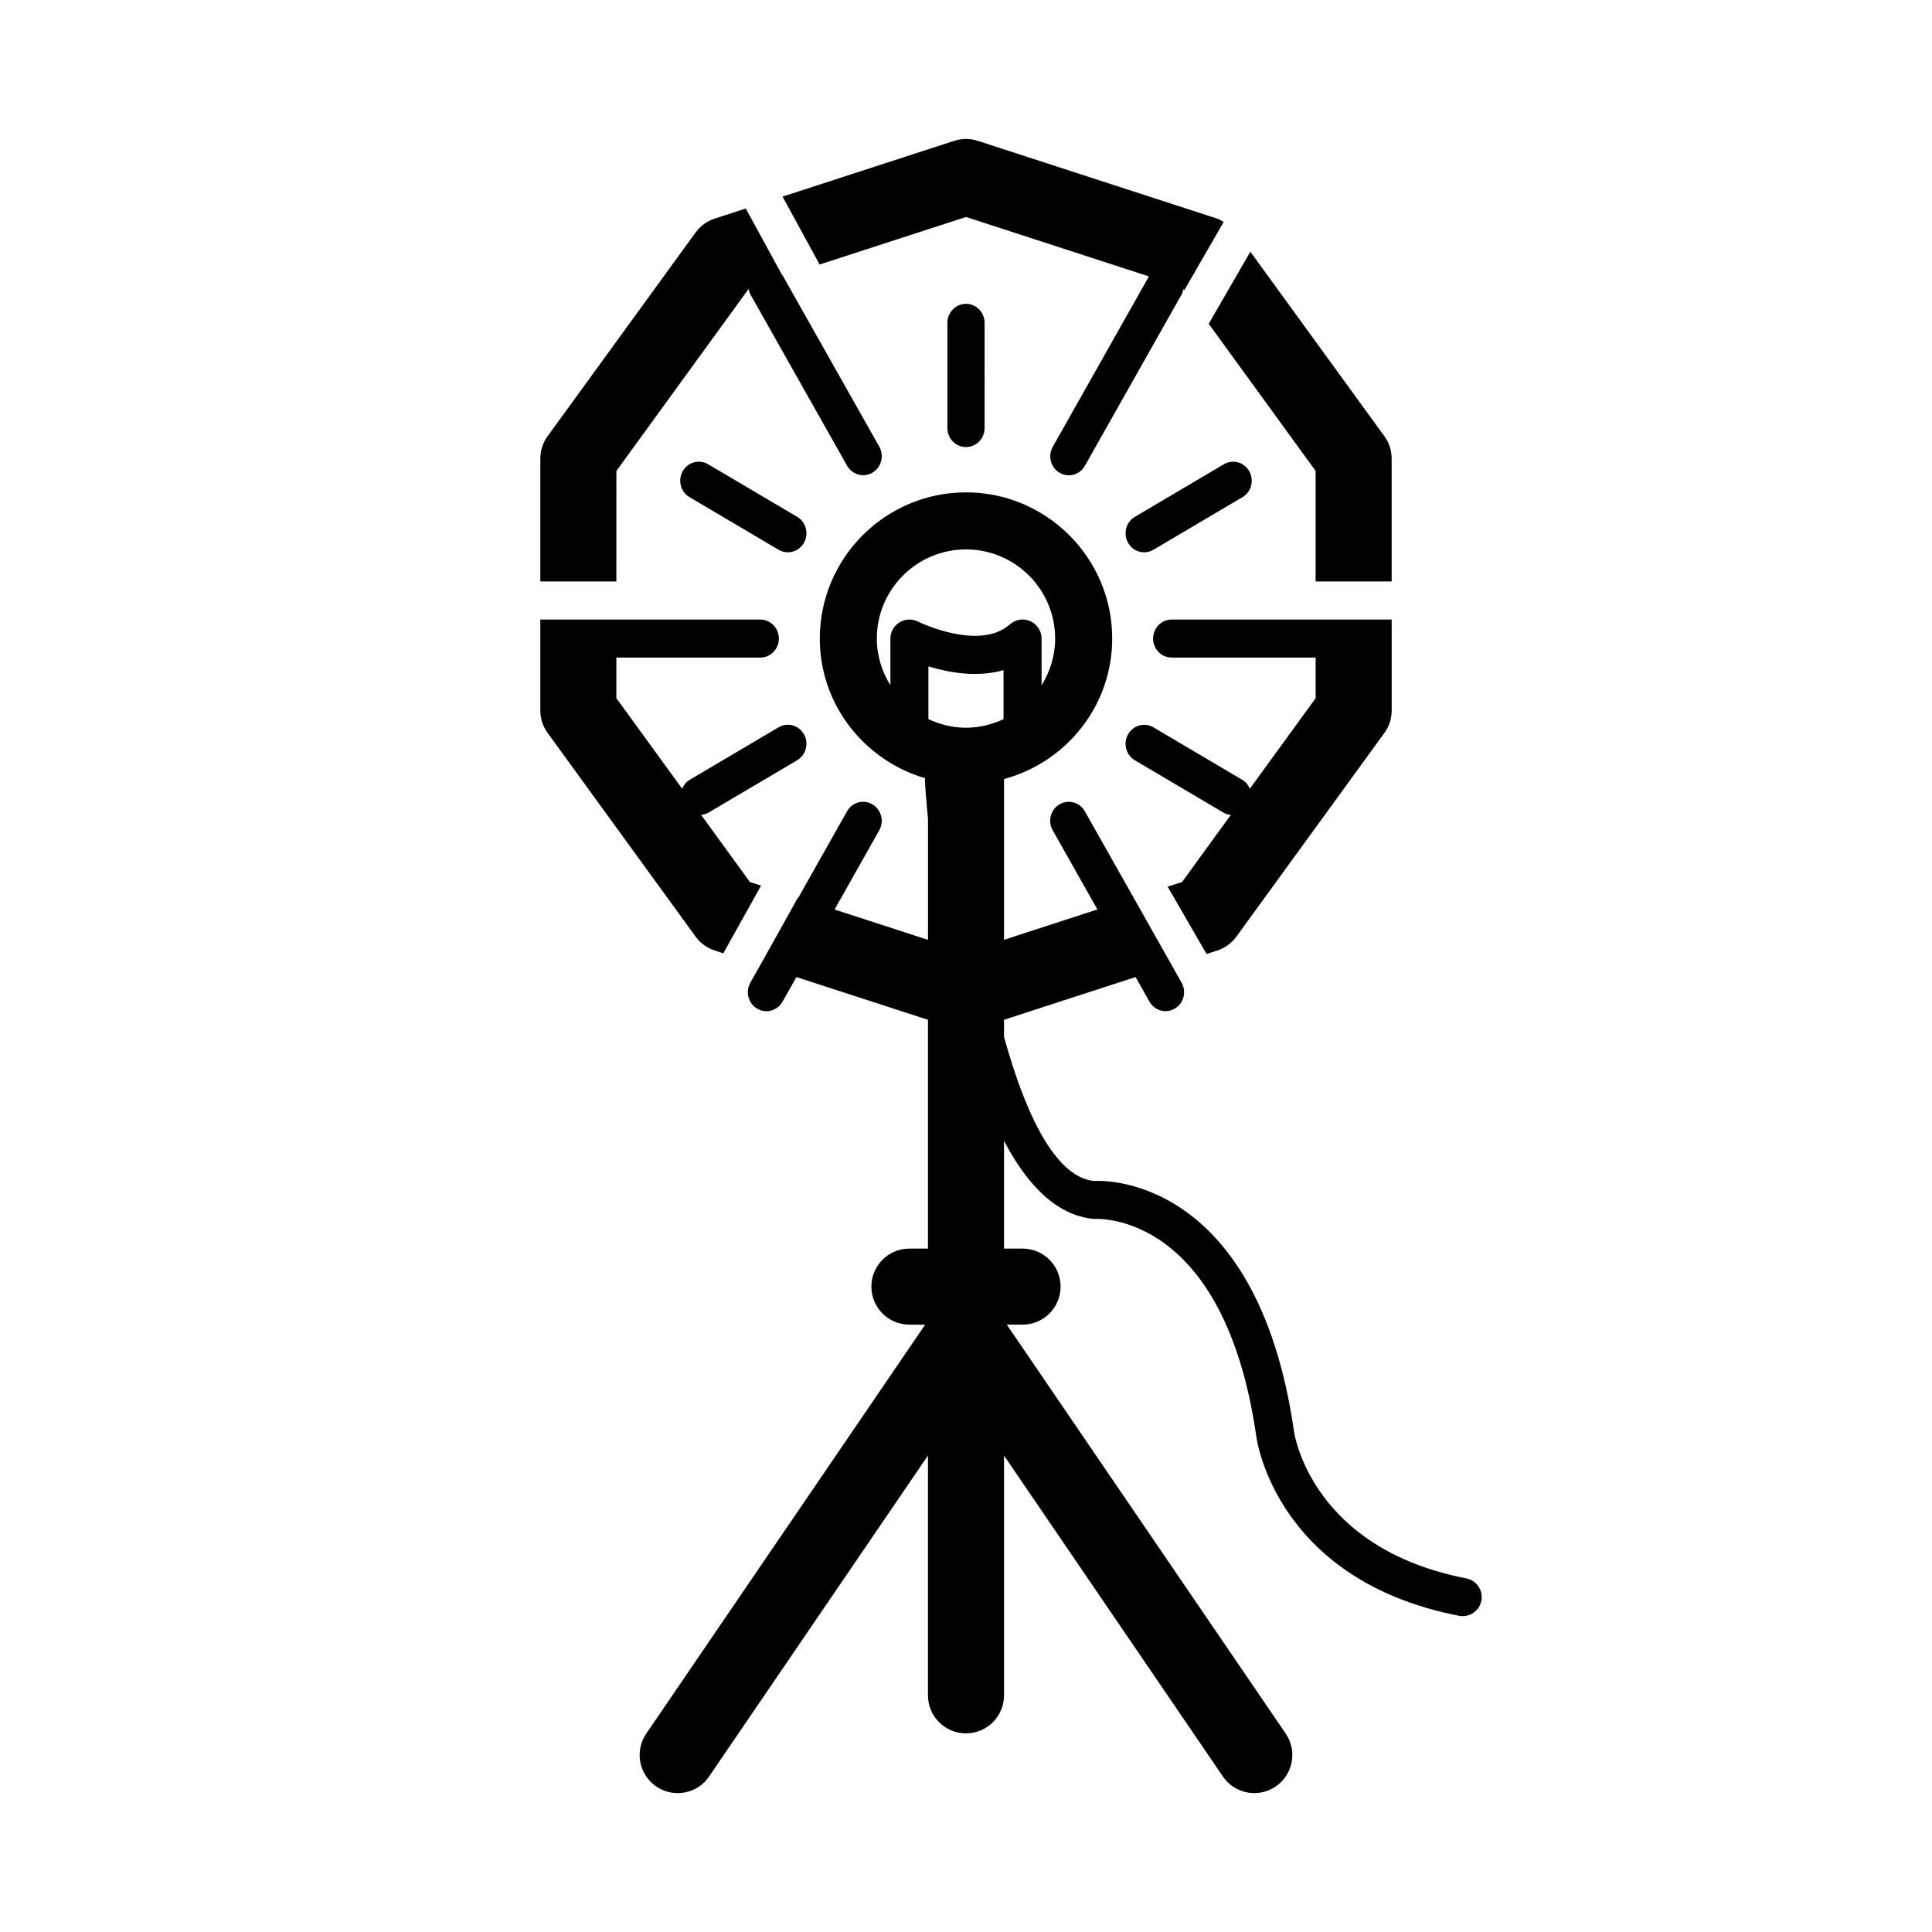
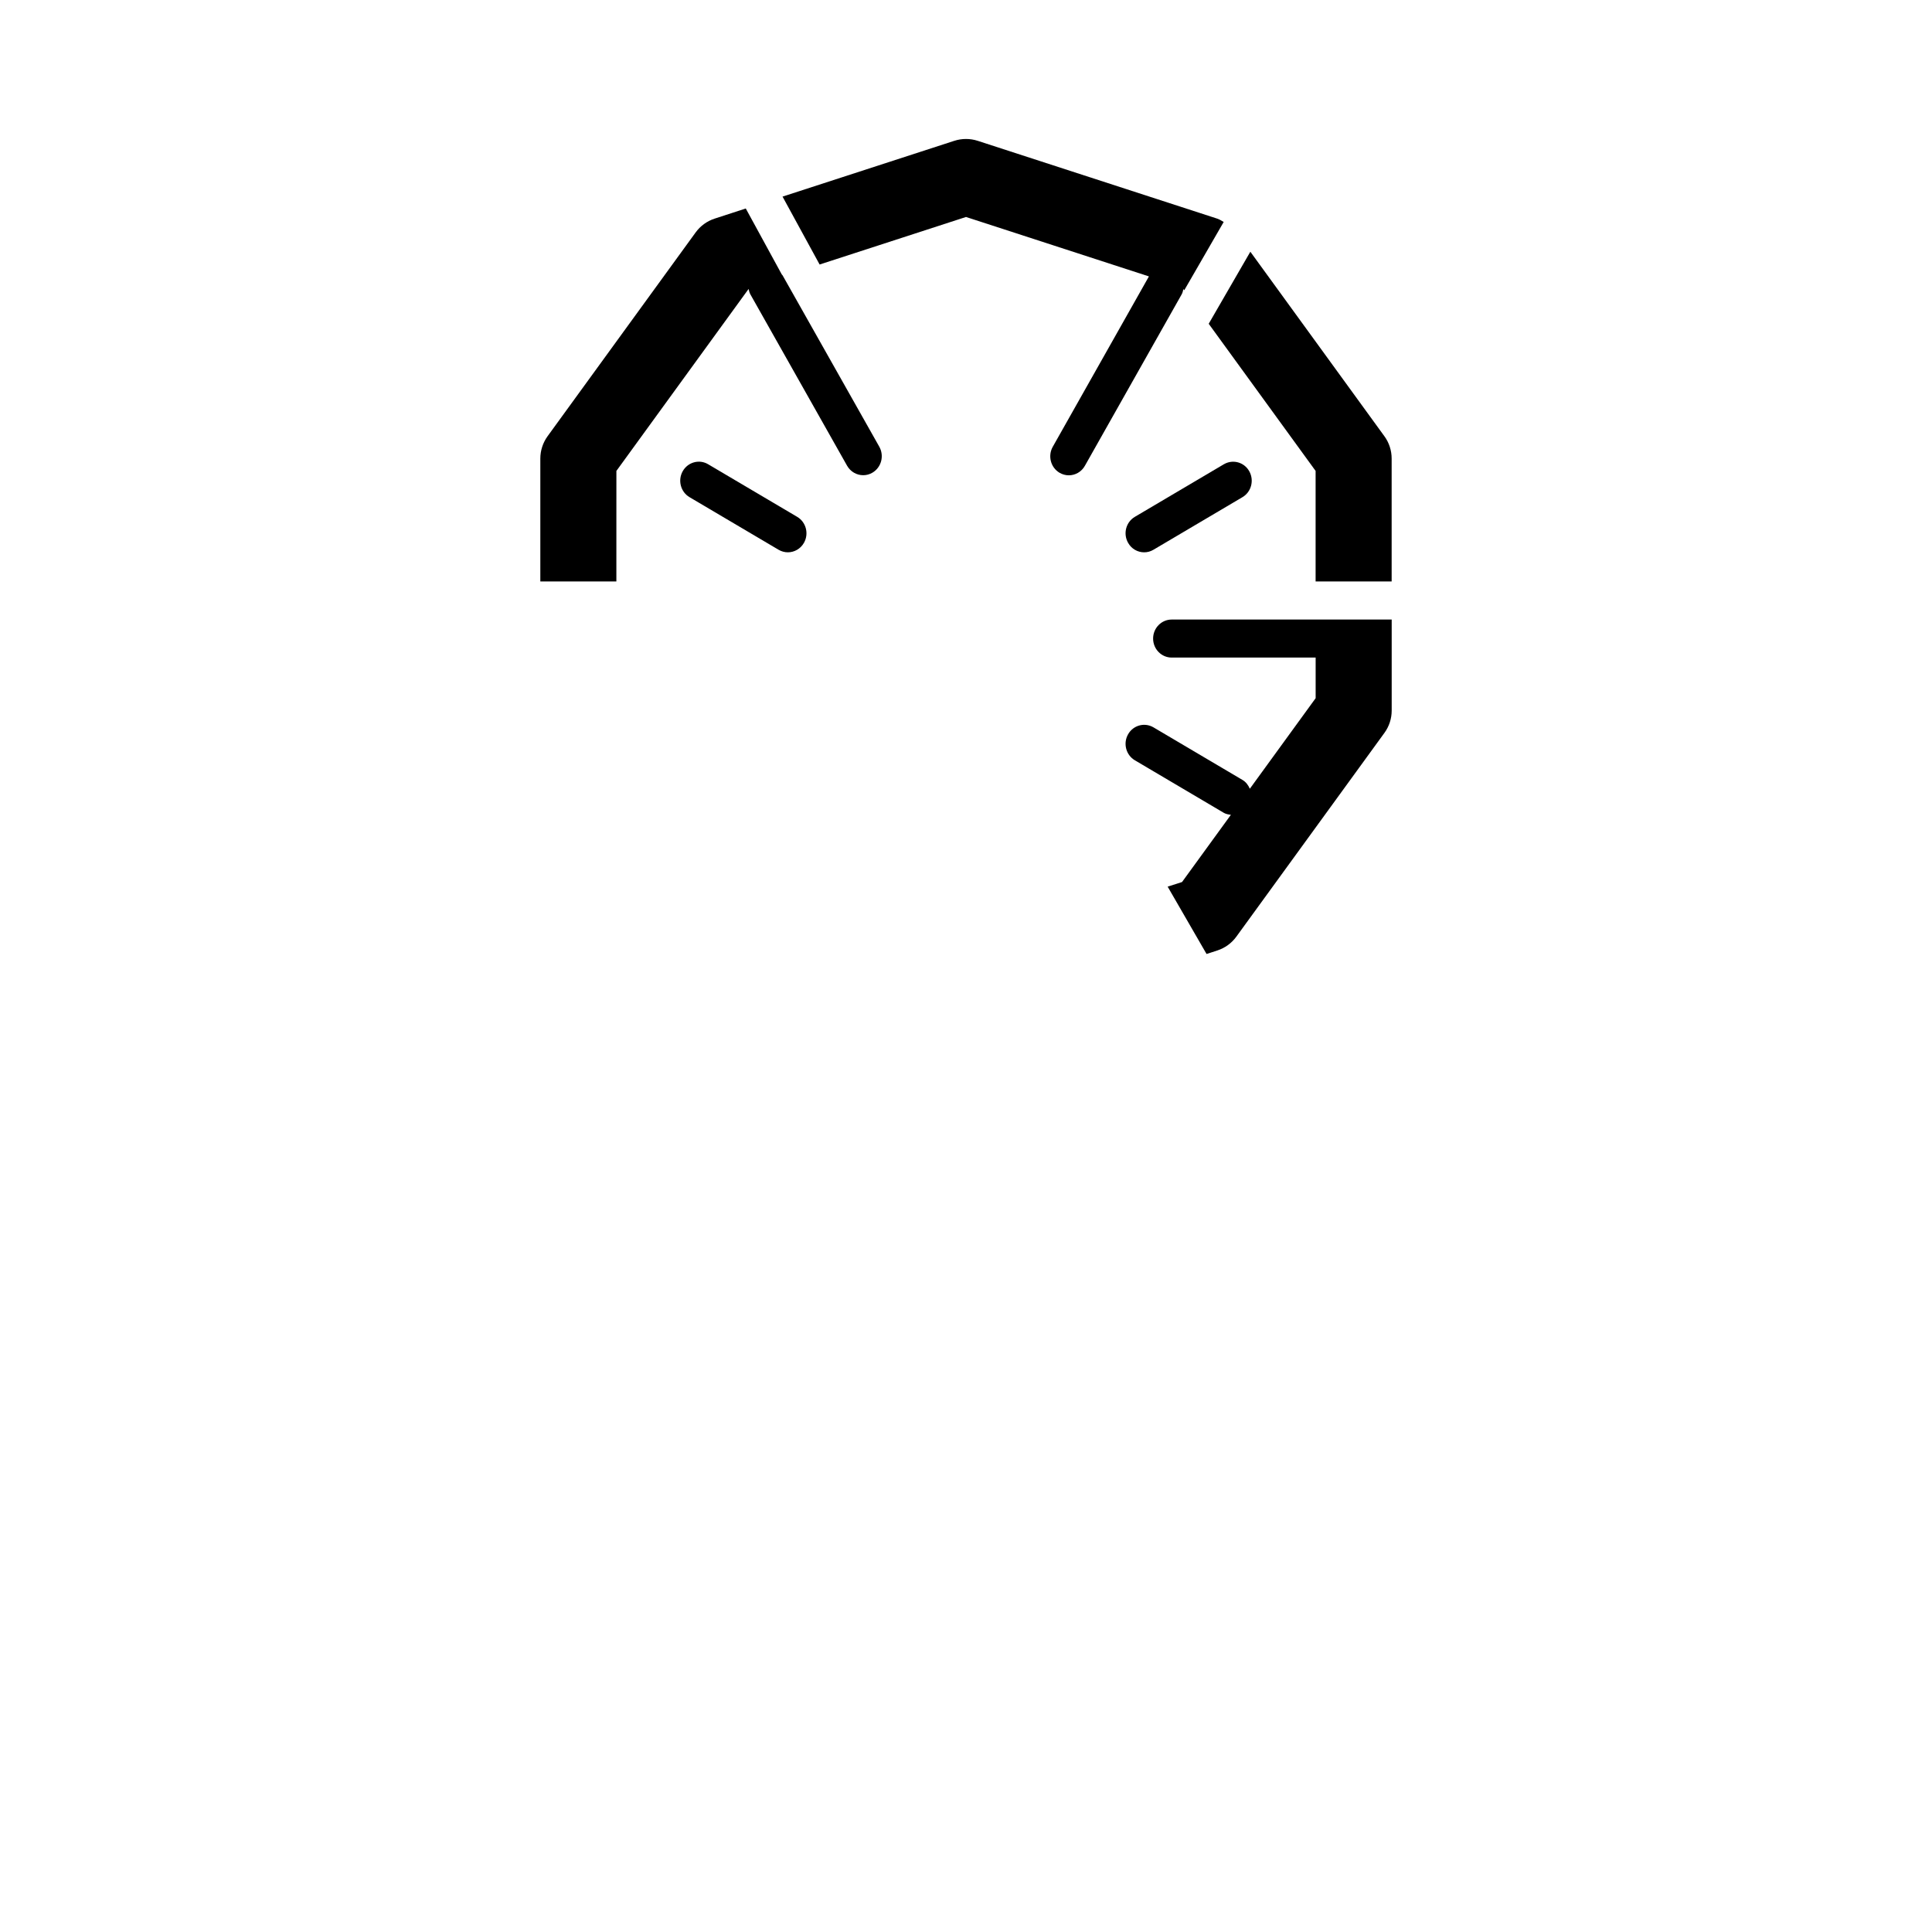
<svg xmlns="http://www.w3.org/2000/svg" fill="#000000" width="800px" height="800px" version="1.1" viewBox="144 144 512 512">
  <g>
-     <path d="m532.59 562.29c-40.688-7.891-45.484-37.664-45.664-38.945-9.934-69.023-52.055-66.473-52.98-66.371-10.105-0.969-18.078-17.199-23.871-38.207v-4.516l34.863-11.324 3.68 6.519c0.906 1.613 2.57 2.519 4.262 2.519 0.836 0 1.684-0.211 2.457-0.676 2.359-1.391 3.164-4.465 1.793-6.883l-25.633-45.402c-1.352-2.418-4.363-3.223-6.723-1.844-2.359 1.391-3.164 4.473-1.793 6.883l11.84 20.969-24.746 8.047v-42.594c16.465-4.465 28.668-19.387 28.668-37.242 0-21.363-17.383-38.742-38.742-38.742-21.363 0-38.742 17.383-38.742 38.742 0 17.582 11.848 32.305 27.93 37.02-0.02 0.23-0.109 0.441-0.09 0.684 0.109 1.672 0.363 5.281 0.828 10.168v31.973l-24.758-8.039 11.84-20.98c1.359-2.41 0.555-5.492-1.805-6.883-2.359-1.402-5.371-0.586-6.731 1.844l-12.918 22.895-0.09-0.031-9.23 16.547-3.387 5.996c-1.359 2.41-0.555 5.492 1.805 6.883 0.777 0.465 1.621 0.676 2.457 0.676 1.703 0 3.356-0.906 4.273-2.519l3.68-6.519 34.859 11.316v60.637h-4.918c-5.562 0-10.078 4.504-10.078 10.078 0 5.57 4.516 10.078 10.078 10.078h4.172l-73.91 108.38c-3.133 4.594-1.945 10.863 2.648 14.008 1.734 1.18 3.719 1.754 5.672 1.754 3.215 0 6.387-1.531 8.332-4.402l58.004-85.059v63.551c0 5.57 4.516 10.078 10.078 10.078s10.078-4.504 10.078-10.078v-63.539l58 85.043c1.945 2.863 5.117 4.402 8.332 4.402 1.953 0 3.93-0.574 5.672-1.754 4.594-3.144 5.785-9.41 2.648-14.008l-73.918-108.38h4.18c5.562 0 10.078-4.504 10.078-10.078 0-5.57-4.504-10.078-10.078-10.078l-4.918 0.004v-28.574c6.074 11.598 13.836 19.77 23.75 20.707 1.562-0.09 34.613-1.512 43.125 57.727 0.211 1.551 5.703 38.129 53.715 47.449 0.324 0.059 0.645 0.09 0.977 0.09 2.359 0 4.465-1.672 4.938-4.07 0.539-2.742-1.258-5.391-3.988-5.926zm-122.64-227.71c-3.031 1.422-6.387 2.277-9.957 2.277-3.566 0-6.922-0.855-9.957-2.277v-13.984c5.359 1.652 12.887 3.012 19.91 0.996zm-9.953-44.98c13.027 0 23.629 10.602 23.629 23.629 0 4.555-1.359 8.777-3.598 12.383v-12.383c0-1.984-1.168-3.789-2.973-4.606-1.812-0.816-3.93-0.484-5.422 0.836-8.102 7.215-24.164-0.637-24.336-0.727-1.551-0.785-3.438-0.727-4.918 0.203-1.492 0.918-2.41 2.539-2.41 4.293v12.383c-2.238-3.606-3.598-7.828-3.598-12.383-0.004-13.027 10.594-23.629 23.625-23.629z" />
    <path d="m492.65 268.8v29.293h20.152v-32.566c0-2.125-0.664-4.203-1.926-5.926l-35.52-48.891-11.035 19.094z" />
    <path d="m400 201.5 48.477 15.75-25.484 45.152c-1.359 2.41-0.555 5.492 1.793 6.883 0.777 0.453 1.621 0.676 2.457 0.676 1.691 0 3.356-0.898 4.262-2.519l25.633-45.402c0.262-0.453 0.363-0.945 0.473-1.43l0.23 0.312 10.449-18.098c-0.559-0.316-1.082-0.68-1.695-0.879l-63.48-20.625c-2.023-0.656-4.203-0.656-6.227 0l-45.504 14.781 9.824 17.996z" />
    <path d="m307.35 268.8 35.035-48.227c0.109 0.484 0.211 0.977 0.473 1.441l25.625 45.402c0.918 1.621 2.57 2.519 4.273 2.519 0.836 0 1.684-0.211 2.457-0.676 2.359-1.391 3.164-4.473 1.805-6.883l-25.625-45.402c-0.059-0.102-0.16-0.16-0.223-0.262l-9.531-17.461-8.242 2.684c-2.023 0.656-3.789 1.934-5.039 3.656l-39.238 54.008c-1.25 1.723-1.926 3.797-1.926 5.926v32.566h20.152z" />
    <path d="m453.44 378.97 10.309 17.844 2.852-0.926c2.023-0.656 3.789-1.934 5.039-3.656l39.246-54.008c1.258-1.723 1.926-3.789 1.926-5.926v-24.113h-58.301c-2.719 0-4.926 2.258-4.926 5.039s2.207 5.039 4.926 5.039h38.148v10.762l-17.441 24c-0.414-0.938-1.02-1.793-1.953-2.336l-23.59-13.934c-2.348-1.379-5.371-0.562-6.723 1.844-1.371 2.41-0.555 5.492 1.793 6.883l23.59 13.934c0.594 0.344 1.23 0.434 1.863 0.516l-12.949 17.816z" />
-     <path d="m333.39 395.89 2.297 0.746 10.004-17.938-2.961-0.957-12.938-17.816c0.637-0.082 1.281-0.16 1.863-0.516l23.598-13.934c2.359-1.391 3.164-4.473 1.805-6.883-1.371-2.418-4.394-3.234-6.731-1.844l-23.598 13.934c-0.938 0.555-1.543 1.402-1.953 2.336l-17.434-23.992v-10.762h38.137c2.719 0 4.926-2.258 4.926-5.039s-2.207-5.039-4.926-5.039h-58.289v24.113c0 2.125 0.676 4.203 1.926 5.926l39.238 54.008c1.246 1.711 3.012 2.992 5.035 3.656z" />
-     <path d="m395.07 229.56v27.879c0 2.781 2.207 5.039 4.926 5.039s4.926-2.258 4.926-5.039l0.004-27.879c0-2.781-2.207-5.039-4.926-5.039-2.723 0.004-4.93 2.258-4.93 5.039z" />
    <path d="m331.66 267.03c-2.348-1.402-5.371-0.562-6.731 1.844-1.359 2.41-0.555 5.492 1.805 6.883l23.598 13.934c0.777 0.453 1.621 0.676 2.457 0.676 1.703 0 3.356-0.906 4.273-2.519 1.359-2.41 0.555-5.492-1.805-6.883z" />
    <path d="m447.21 290.37c0.836 0 1.684-0.211 2.457-0.676l23.59-13.934c2.359-1.391 3.164-4.473 1.805-6.883-1.352-2.41-4.352-3.223-6.723-1.844l-23.59 13.934c-2.359 1.391-3.164 4.473-1.793 6.883 0.898 1.621 2.559 2.519 4.254 2.519z" />
  </g>
</svg>